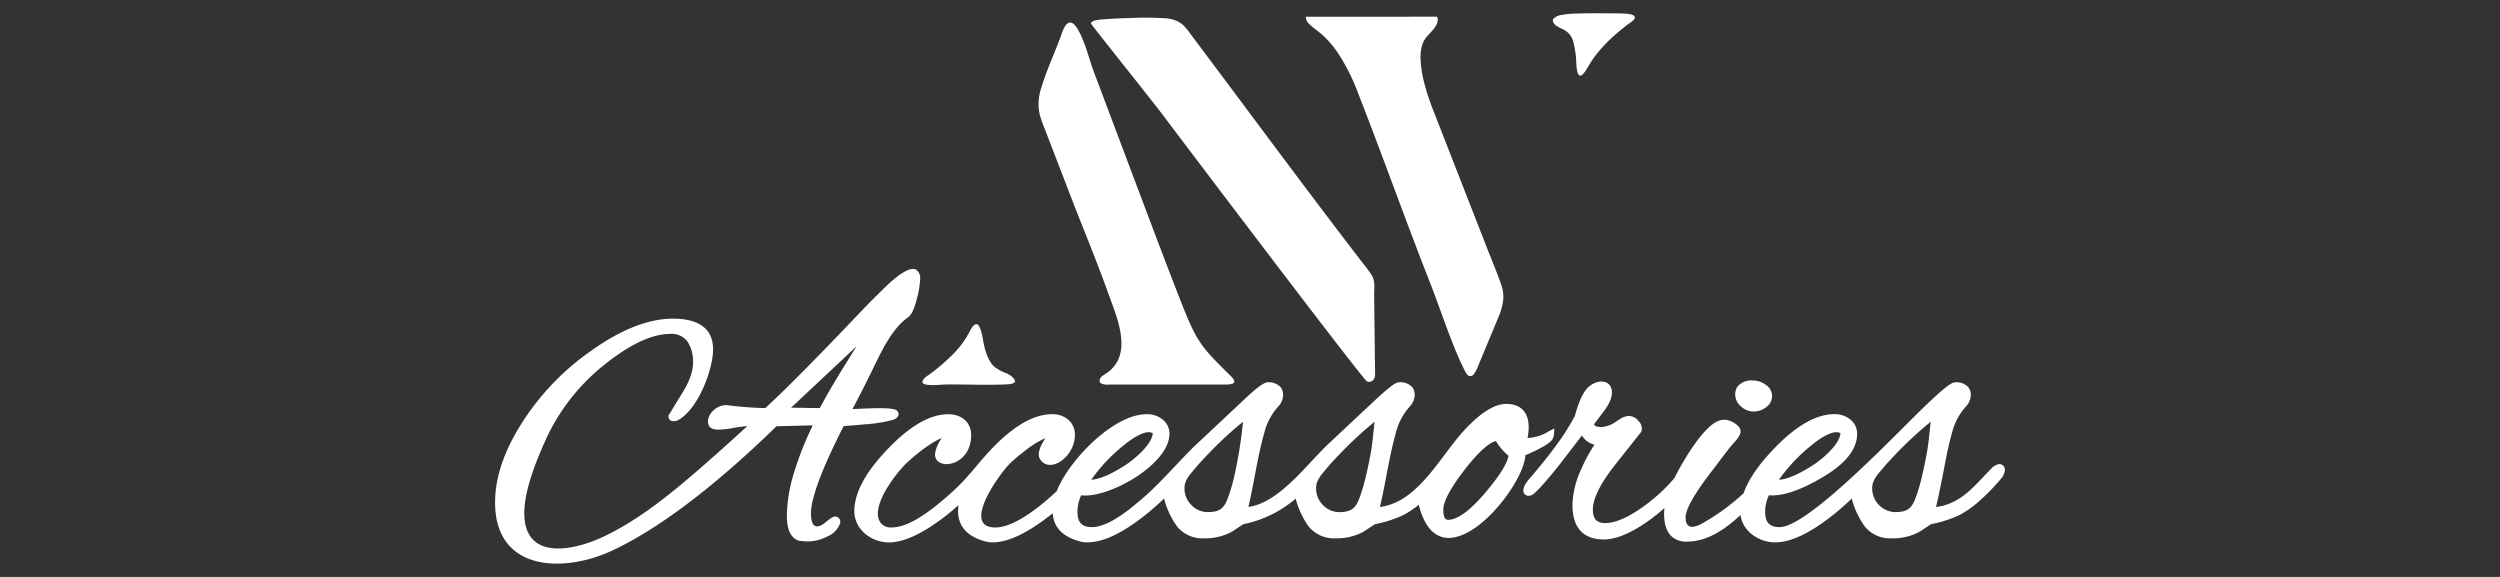
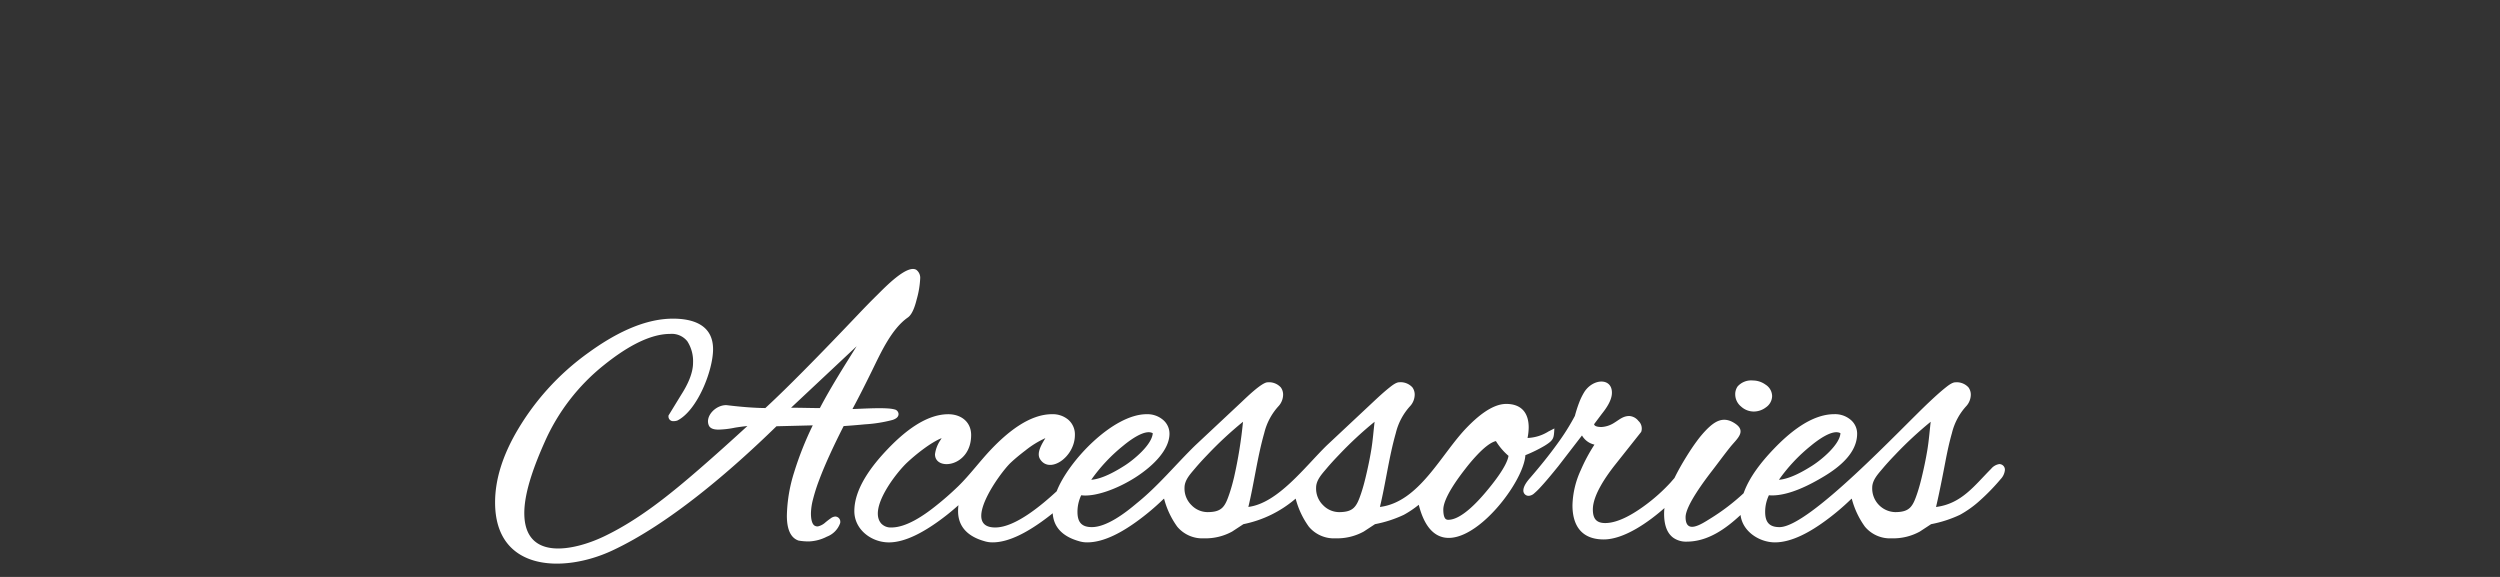
<svg xmlns="http://www.w3.org/2000/svg" width="650" height="150" viewBox="0 0 650 150">
  <rect x="0" y="0" width="650" height="150" fill="#333333" stroke="none" />
  <defs>
    <clipPath id="a">
      <rect width="392.555" height="143.087" transform="translate(0 0)" fill="none" />
    </clipPath>
    <clipPath id="c">
      <rect width="650" height="150" />
    </clipPath>
  </defs>
  <g id="b" clip-path="url(#c)">
    <g transform="translate(-23.292)">
      <g transform="translate(152.014 3.458)">
        <g transform="translate(0 -0.002)" clip-path="url(#a)">
          <path d="M0,826.585c0-6.315,2.21-12.383,5.273-17.828a65.926,65.926,0,0,1,19.056-21.139c6.224-4.506,14.048-8.812,21.926-8.812,5.44,0,10.42,1.763,10.42,7.942,0,5.532-4.064,15.85-9.206,18.506l-.068.035-.072.024a2.941,2.941,0,0,1-.931.146,1.206,1.206,0,0,1-1.318-1.175v-.277l3.3-5.392.006-.009c1.526-2.38,3.085-5.446,3.085-8.332a9.533,9.533,0,0,0-1.484-5.575,5.16,5.16,0,0,0-4.489-1.923c-6.032,0-12.611,4.428-17.159,8.075a52.988,52.988,0,0,0-15.442,20.028c-2.339,5.258-5.3,12.657-5.3,18.471,0,12.61,12.982,9.76,20.653,6.111C37.369,831.12,45.5,824.5,53.112,817.9c4.221-3.66,8.372-7.4,12.49-11.176-1.09.111-2.178.252-3.259.432a23.415,23.415,0,0,1-4.245.5c-.923,0-2.138-.142-2.541-1.122-.974-2.365,1.759-5.244,4.518-5.244h.059l.059.007c1.91.231,3.824.429,5.742.567,1.443.1,2.889.176,4.336.187,3.387-3.125,6.66-6.373,9.905-9.644,4.814-4.851,9.55-9.779,14.258-14.733,1.63-1.715,3.279-3.413,4.968-5.07,1.806-1.772,7.741-8.029,10.151-6.469a2.6,2.6,0,0,1,.97,2.305,23.608,23.608,0,0,1-.887,5.29c-.361,1.446-1.041,3.869-2.3,4.763-4.207,2.918-7,9.073-9.208,13.587-1.683,3.434-3.392,6.858-5.21,10.223,2.4-.049,8.831-.512,10.909.1a1.285,1.285,0,0,1,1.073,1.2c0,.875-.824,1.294-1.541,1.535a36.256,36.256,0,0,1-7.174,1.143c-1.851.182-3.7.328-5.56.458-1.25,2.458-2.462,4.937-3.606,7.447-.98,2.15-1.914,4.324-2.744,6.537a45.2,45.2,0,0,0-1.627,5.106,15.48,15.48,0,0,0-.526,3.6c0,.907.1,2.655.956,3.2a1.531,1.531,0,0,0,.824.2,4.3,4.3,0,0,0,2-1.064c.433-.354.871-.706,1.335-1.019a2.276,2.276,0,0,1,1.194-.49,1.334,1.334,0,0,1,1.318,1.461v.134L89.71,832a5.855,5.855,0,0,1-3.436,3.486,11.128,11.128,0,0,1-4.517,1.237,14.453,14.453,0,0,1-2.814-.21l-.078-.015-.074-.028c-2.526-.946-2.926-4.115-2.926-6.449A39.586,39.586,0,0,1,77.74,818.8a85.176,85.176,0,0,1,4.855-12.25l-9.434.236c-11.69,11.4-27.854,25.418-42.784,32.354C17.7,845.024,0,844.538,0,826.585m84.446-24.526c2.842-5.428,6.306-10.856,9.55-16.07L76.955,801.965c2.5,0,4.992.088,7.491.095m242.6-7.174a5.634,5.634,0,0,1,3.283,1.085,3.581,3.581,0,0,1,1.7,2.949,3.625,3.625,0,0,1-1.58,2.928,5.22,5.22,0,0,1-3.216,1.106,4.868,4.868,0,0,1-3.271-1.294,4.1,4.1,0,0,1-1.525-3.122,3.523,3.523,0,0,1,.64-2.131,4.737,4.737,0,0,1,3.966-1.521m4.15,29.843a9.965,9.965,0,0,0-.974,4.308c0,2.625,1.022,3.972,3.733,3.972,7.711,0,31.6-25.654,38.927-32.52,1.344-1.259,2.723-2.54,4.161-3.69.638-.51,1.78-1.436,2.611-1.436a4.13,4.13,0,0,1,3.442,1.331,3.17,3.17,0,0,1,.592,1.941,4.486,4.486,0,0,1-1.131,2.866,15.922,15.922,0,0,0-3.779,7.077c-.711,2.495-1.245,5.04-1.731,7.587-.5,2.623-1.013,5.245-1.565,7.858-.264,1.253-.533,2.506-.834,3.751,6.662-.834,10.055-5.653,14.317-9.916a3.463,3.463,0,0,1,2.126-1.241,1.46,1.46,0,0,1,1.461,1.6,4,4,0,0,1-1.093,2.307,54.575,54.575,0,0,1-5.436,5.6,26.891,26.891,0,0,1-5.166,3.691,31.36,31.36,0,0,1-7.49,2.427l-2.936,1.925a14.317,14.317,0,0,1-7.313,1.756,8.483,8.483,0,0,1-6.962-3.036,21.827,21.827,0,0,1-3.419-7.29q-.094.076-.189.149a62.126,62.126,0,0,1-6.913,5.8c-3.557,2.574-8.361,5.429-12.872,5.429-4.045,0-8.452-2.842-8.935-7.121-3.885,3.6-8.5,6.93-14.034,6.93a5.692,5.692,0,0,1-3.557-1.085c-1.863-1.44-2.288-3.975-2.288-6.19a11.945,11.945,0,0,1,.094-1.464c-3.99,3.547-10.431,8.167-15.788,8.167-5.686,0-8.132-3.5-8.132-8.895a23.067,23.067,0,0,1,2.18-9.165,43.232,43.232,0,0,1,3.539-6.589,5.019,5.019,0,0,1-3.246-2.383l-6.148,7.976-.007.008c-.875,1.086-1.758,2.166-2.661,3.23-.67.79-1.349,1.572-2.057,2.329a17.091,17.091,0,0,1-1.493,1.458,2.377,2.377,0,0,1-1.418.688,1.355,1.355,0,0,1-1.461-1.365c0-1.209,1.091-2.547,1.865-3.413,2.451-2.845,4.824-5.763,7.017-8.813a58.425,58.425,0,0,0,4.521-7.191,32.977,32.977,0,0,1,1.107-3.457,16.044,16.044,0,0,1,1.311-2.7c2.247-3.594,7.21-3.827,7.21.123,0,1.938-1.414,4-2.59,5.465l-2.05,2.734a.663.663,0,0,0,.093.221c.308.455,1.356.508,1.847.508a6.846,6.846,0,0,0,3.3-1.1c1.388-.852,2.3-1.761,3.939-1.761a3.293,3.293,0,0,1,2.352,1.279,2.675,2.675,0,0,1,.762,2.72l-.054.145-6.672,8.413c-2.292,2.891-5.887,7.932-5.887,11.731,0,2.283.805,3.543,3.209,3.543,3.468,0,7.465-2.495,10.19-4.481a45.943,45.943,0,0,0,6.8-6.053q.509-.592,1.025-1.178c.921-1.887,1.964-3.714,3.067-5.5.856-1.385,1.751-2.748,2.721-4.057a27.738,27.738,0,0,1,2.49-2.967c2.245-2.28,4.426-3.6,7.355-1.723,3.285,2.1.582,4.052-1.144,6.209-1.594,1.992-3.1,4.065-4.659,6.086-1.944,2.518-6.943,9.134-6.943,12.122,0,4.51,4.055,1.865,6.308.453a55.269,55.269,0,0,0,8.778-6.664c1.5-4.263,4.716-8.25,7.807-11.482,3.957-4.137,9.731-9.072,15.77-9.072a6.275,6.275,0,0,1,4.217,1.43,4.683,4.683,0,0,1,1.723,3.652c0,5-4.632,8.689-8.529,11.041-3.826,2.309-9.065,5-13.613,5a6.126,6.126,0,0,1-.806-.051m-135.341,3.044c7.7-.962,14.792-10.534,20.425-16.024l.014-.014,12.009-11.246c1.344-1.259,2.723-2.54,4.161-3.69.638-.51,1.78-1.436,2.611-1.436a4.13,4.13,0,0,1,3.442,1.331,3.171,3.171,0,0,1,.592,1.941,4.486,4.486,0,0,1-1.131,2.866,15.921,15.921,0,0,0-3.779,7.077c-1.788,6.27-2.6,12.841-4.129,19.2,10.253-1.283,15.878-13.745,22.613-20.673,2.52-2.592,6.457-6.115,10.221-6.115,3.931,0,5.845,2.308,5.845,6.131a14.318,14.318,0,0,1-.3,2.722,11.053,11.053,0,0,0,5.446-1.691l1.533-.787c-.148,2.514-.084,2.981-2.495,4.477a36.542,36.542,0,0,1-5.044,2.476c-.534,9.2-22.215,34.758-27.72,12.894a25.984,25.984,0,0,1-3.861,2.6l-.014.008-.014.007a31.36,31.36,0,0,1-7.49,2.427l-2.915,1.913-.021.012a14.316,14.316,0,0,1-7.312,1.756,8.483,8.483,0,0,1-6.962-3.036,21.823,21.823,0,0,1-3.419-7.287,29.9,29.9,0,0,1-13.586,6.642l-2.915,1.913-.021.012a14.317,14.317,0,0,1-7.313,1.756,8.483,8.483,0,0,1-6.962-3.036,21.827,21.827,0,0,1-3.419-7.29q-.094.076-.189.149a62.133,62.133,0,0,1-6.913,5.8c-3.557,2.574-8.361,5.429-12.872,5.429a7.016,7.016,0,0,1-2.194-.329c-3.74-1.057-6.539-3.262-6.779-7.241q-1.413,1.14-2.893,2.193c-3.49,2.486-8.324,5.377-12.723,5.377a7.015,7.015,0,0,1-2.194-.329c-3.912-1.106-6.8-3.468-6.8-7.8a12.212,12.212,0,0,1,.1-1.541,60.007,60.007,0,0,1-5.359,4.3c-3.49,2.486-8.324,5.377-12.723,5.377-4.563,0-8.99-3.348-8.99-8.132,0-6.009,4.695-11.974,8.66-16.12s9.731-9.072,15.77-9.072c3.288,0,5.94,1.954,5.94,5.416,0,8.306-9.4,9.44-9.4,5a8.415,8.415,0,0,1,1.427-3.7l.3-.5c-2.846,1.135-6.678,4.211-8.968,6.346-2.832,2.641-10.162,12.015-6.716,15.875a3.374,3.374,0,0,0,2.649,1.006c3.83,0,8.3-3.065,11.208-5.363a77.678,77.678,0,0,0,6.165-5.376c3.045-2.978,5.62-6.521,8.6-9.638,3.957-4.137,9.731-9.072,15.77-9.072a6.275,6.275,0,0,1,4.217,1.43,5.042,5.042,0,0,1,1.724,3.986c0,5.743-6.607,10.244-9.069,6.242-1-1.631.538-4,1.392-5.435a24.147,24.147,0,0,0-5.147,3.169c-1.317,1-2.609,2.048-3.821,3.178-2.887,2.692-13.053,16.881-4.066,16.881,5.215,0,12.112-5.855,15.977-9.416,3.052-7.877,14.653-20.034,23.384-20.034a6.275,6.275,0,0,1,4.217,1.43,4.683,4.683,0,0,1,1.724,3.652c0,8.034-16,16.919-22.948,15.992a9.966,9.966,0,0,0-.974,4.308c0,2.625,1.022,3.972,3.733,3.972,3.883,0,8.761-3.728,11.62-6.161,5.568-4.452,10.183-10.127,15.284-15.1l12.023-11.26c1.147-1.074,5.263-5.126,6.772-5.126a4.13,4.13,0,0,1,3.442,1.331,3.17,3.17,0,0,1,.592,1.941,4.486,4.486,0,0,1-1.131,2.866,15.92,15.92,0,0,0-3.779,7.077c-1.788,6.27-2.6,12.841-4.129,19.2M333.8,820.7c2.854-.2,6.388-2.223,8.685-3.688,2.371-1.513,7.1-5.41,7.311-8.415-2.073-1.2-6.255,2.067-7.727,3.284a43.534,43.534,0,0,0-8.269,8.82m39.462-15.086a97.469,97.469,0,0,0-9.238,8.573c-1.123,1.168-2.227,2.358-3.27,3.6-1.193,1.418-2.7,3-2.7,4.965a6.151,6.151,0,0,0,5.973,6.354c3.769,0,4.561-1.438,5.7-4.79.475-1.4.86-2.836,1.206-4.273.573-2.381,1.078-4.78,1.475-7.2.4-2.453.565-4.79.852-7.231M155,820.7c2.853-.2,6.387-2.223,8.685-3.688,2.373-1.514,7.1-5.408,7.311-8.415-2.073-1.2-6.255,2.067-7.727,3.284A43.535,43.535,0,0,0,155,820.7m39.462-15.086a97.461,97.461,0,0,0-9.238,8.573c-1.123,1.168-2.227,2.358-3.27,3.6-1.193,1.418-2.7,3-2.7,4.965a6.022,6.022,0,0,0,1.84,4.578,5.838,5.838,0,0,0,4.133,1.776c3.785,0,4.558-1.428,5.7-4.79.475-1.4.86-2.836,1.206-4.273a115.734,115.734,0,0,0,2.326-14.427m34.215,0a97.465,97.465,0,0,0-9.238,8.573c-1.123,1.168-2.227,2.358-3.27,3.6-1.192,1.417-2.7,3-2.7,4.965a6.022,6.022,0,0,0,1.84,4.578,5.837,5.837,0,0,0,4.133,1.776c3.769,0,4.561-1.438,5.7-4.79.476-1.4.86-2.836,1.206-4.273.573-2.381,1.078-4.78,1.475-7.2.4-2.452.568-4.789.852-7.231m31.543,5.026c-1.5.336-3.329,2.029-4.321,3.024a45.84,45.84,0,0,0-3.608,4.164c-1.859,2.38-5.748,7.591-5.748,10.64,0,.673.07,2.091.71,2.495a1.106,1.106,0,0,0,.593.142c3.345,0,7.617-4.7,9.637-7.085,1.771-2.093,5.563-6.74,6.014-9.54a16.278,16.278,0,0,1-3.277-3.84" transform="translate(0 -699.414)" fill="#fff" fill-rule="evenodd" />
-           <path d="M3168.45,1.55a3.6,3.6,0,0,1,2.224-1.116,20.366,20.366,0,0,1,3.284-.345c3.187-.129,6.63-.084,9.836-.076,1.143,0,2.294.014,3.435.075,1.858.1,3.783.633,1.43,2.282-.331.232-.661.451-.982.7q-1.217.941-2.393,1.941a42.04,42.04,0,0,0-3.208,2.994,33.993,33.993,0,0,0-3.2,3.839c-.379.538-.725,1.126-1.067,1.694-.332.549-.667,1.108-1.032,1.63-2.444,3.48-2.2-2.735-2.361-4.014-.083-.675-.185-1.35-.3-2.018a15.892,15.892,0,0,0-.528-2.242A4.859,4.859,0,0,0,3171,4.141c-1.036-.567-2.746-1.133-2.551-2.591" transform="translate(-2893.406 0.001)" fill="#fff" fill-rule="evenodd" />
-           <path d="M1280.061,946.21c.056-.948,1.26-1.569,1.9-2.034a48.528,48.528,0,0,0,5.66-4.819,23.871,23.871,0,0,0,4.834-6.5c.341-.63.82-1.52,1.529-1.677,1.26-.28,1.818,4.163,1.985,4.952.438,2.067,1.173,4.578,2.689,6.02a10.808,10.808,0,0,0,3.278,1.792c1.489.7,3.716,2.569.615,2.836-.693.06-1.394.083-2.088.1-4.771.13-9.515-.072-14.275-.035-.983.008-6.2.633-6.127-.638" transform="translate(-1168.948 -850.342)" fill="#fff" fill-rule="evenodd" />
-           <path d="M2459.614,15.658a7.4,7.4,0,0,0-.978,1.907,11.9,11.9,0,0,0-.355,4.346,29.055,29.055,0,0,0,.886,5.37,59.205,59.205,0,0,0,2.317,7.108l13.363,34.216c1.44,3.823,3.128,7.6,4.426,11.466a9.07,9.07,0,0,1,.432,3.891,15.586,15.586,0,0,1-1.189,4.234c-1.761,4.313-3.6,8.612-5.37,12.93a8.659,8.659,0,0,1-.967,1.86,1.283,1.283,0,0,1-1.129.639c-.536-.069-.893-.615-1.142-1.087-3.232-6.122-6.456-16.206-9.12-22.978-6.4-16.258-12.249-32.763-18.613-49.035a52.3,52.3,0,0,0-5.52-11.05,26.674,26.674,0,0,0-3.724-4.381c-1.107-.994-2.362-1.824-3.443-2.848a2.626,2.626,0,0,1-1.083-2.063l34.115-.011c.9,2.029-1.79,4.055-2.9,5.487" transform="translate(-2217.611 -9.288)" fill="#fff" fill-rule="evenodd" />
-           <path d="M1676.22,121.773h-30.411a3.25,3.25,0,0,1-2.226-.467c-.442-1.314.7-1.814,1.678-2.481,7.121-4.841,2.709-14.464.424-20.863-1.454-4.07-3.029-8.1-4.6-12.119-1.44-3.669-2.932-7.317-4.35-10.994l-6.7-17.376v0c-.724-1.994-1.6-3.874-2.152-5.945a12.953,12.953,0,0,1,.449-6.969c1.341-4.522,3.685-9.478,5.32-14.123,3.167-9,6.972,6.47,8.094,9.449l13.809,36.663c3.077,8.17,6.173,16.332,9.365,24.449,4.057,10.314,5.433,11.4,12.68,18.595,1.716,1.7.726,2.184-1.372,2.184" transform="translate(-1486.292 -25.253)" fill="#fff" fill-rule="evenodd" />
-           <path d="M1858.65,84.971l.248,21.19c-.226,1.054-.946,1.854-2.095,1.472-.958-.318-49.282-64.2-53.289-69.554-2.037-2.723-18.447-23.259-18.47-23.476-.11-1.022,3.032-1.1,3.743-1.164,2.068-.171,4.157-.244,6.23-.294a78.521,78.521,0,0,1,9.363.062,7.556,7.556,0,0,1,4.653,1.788,18.87,18.87,0,0,1,1.982,2.443c14.883,19.8,29.613,39.833,44.709,59.449A34.861,34.861,0,0,1,1858,79.965c.947,1.566.666,3.242.651,5.006" transform="translate(-1630.094 -11.902)" fill="#fff" fill-rule="evenodd" />
        </g>
      </g>
    </g>
  </g>
</svg>